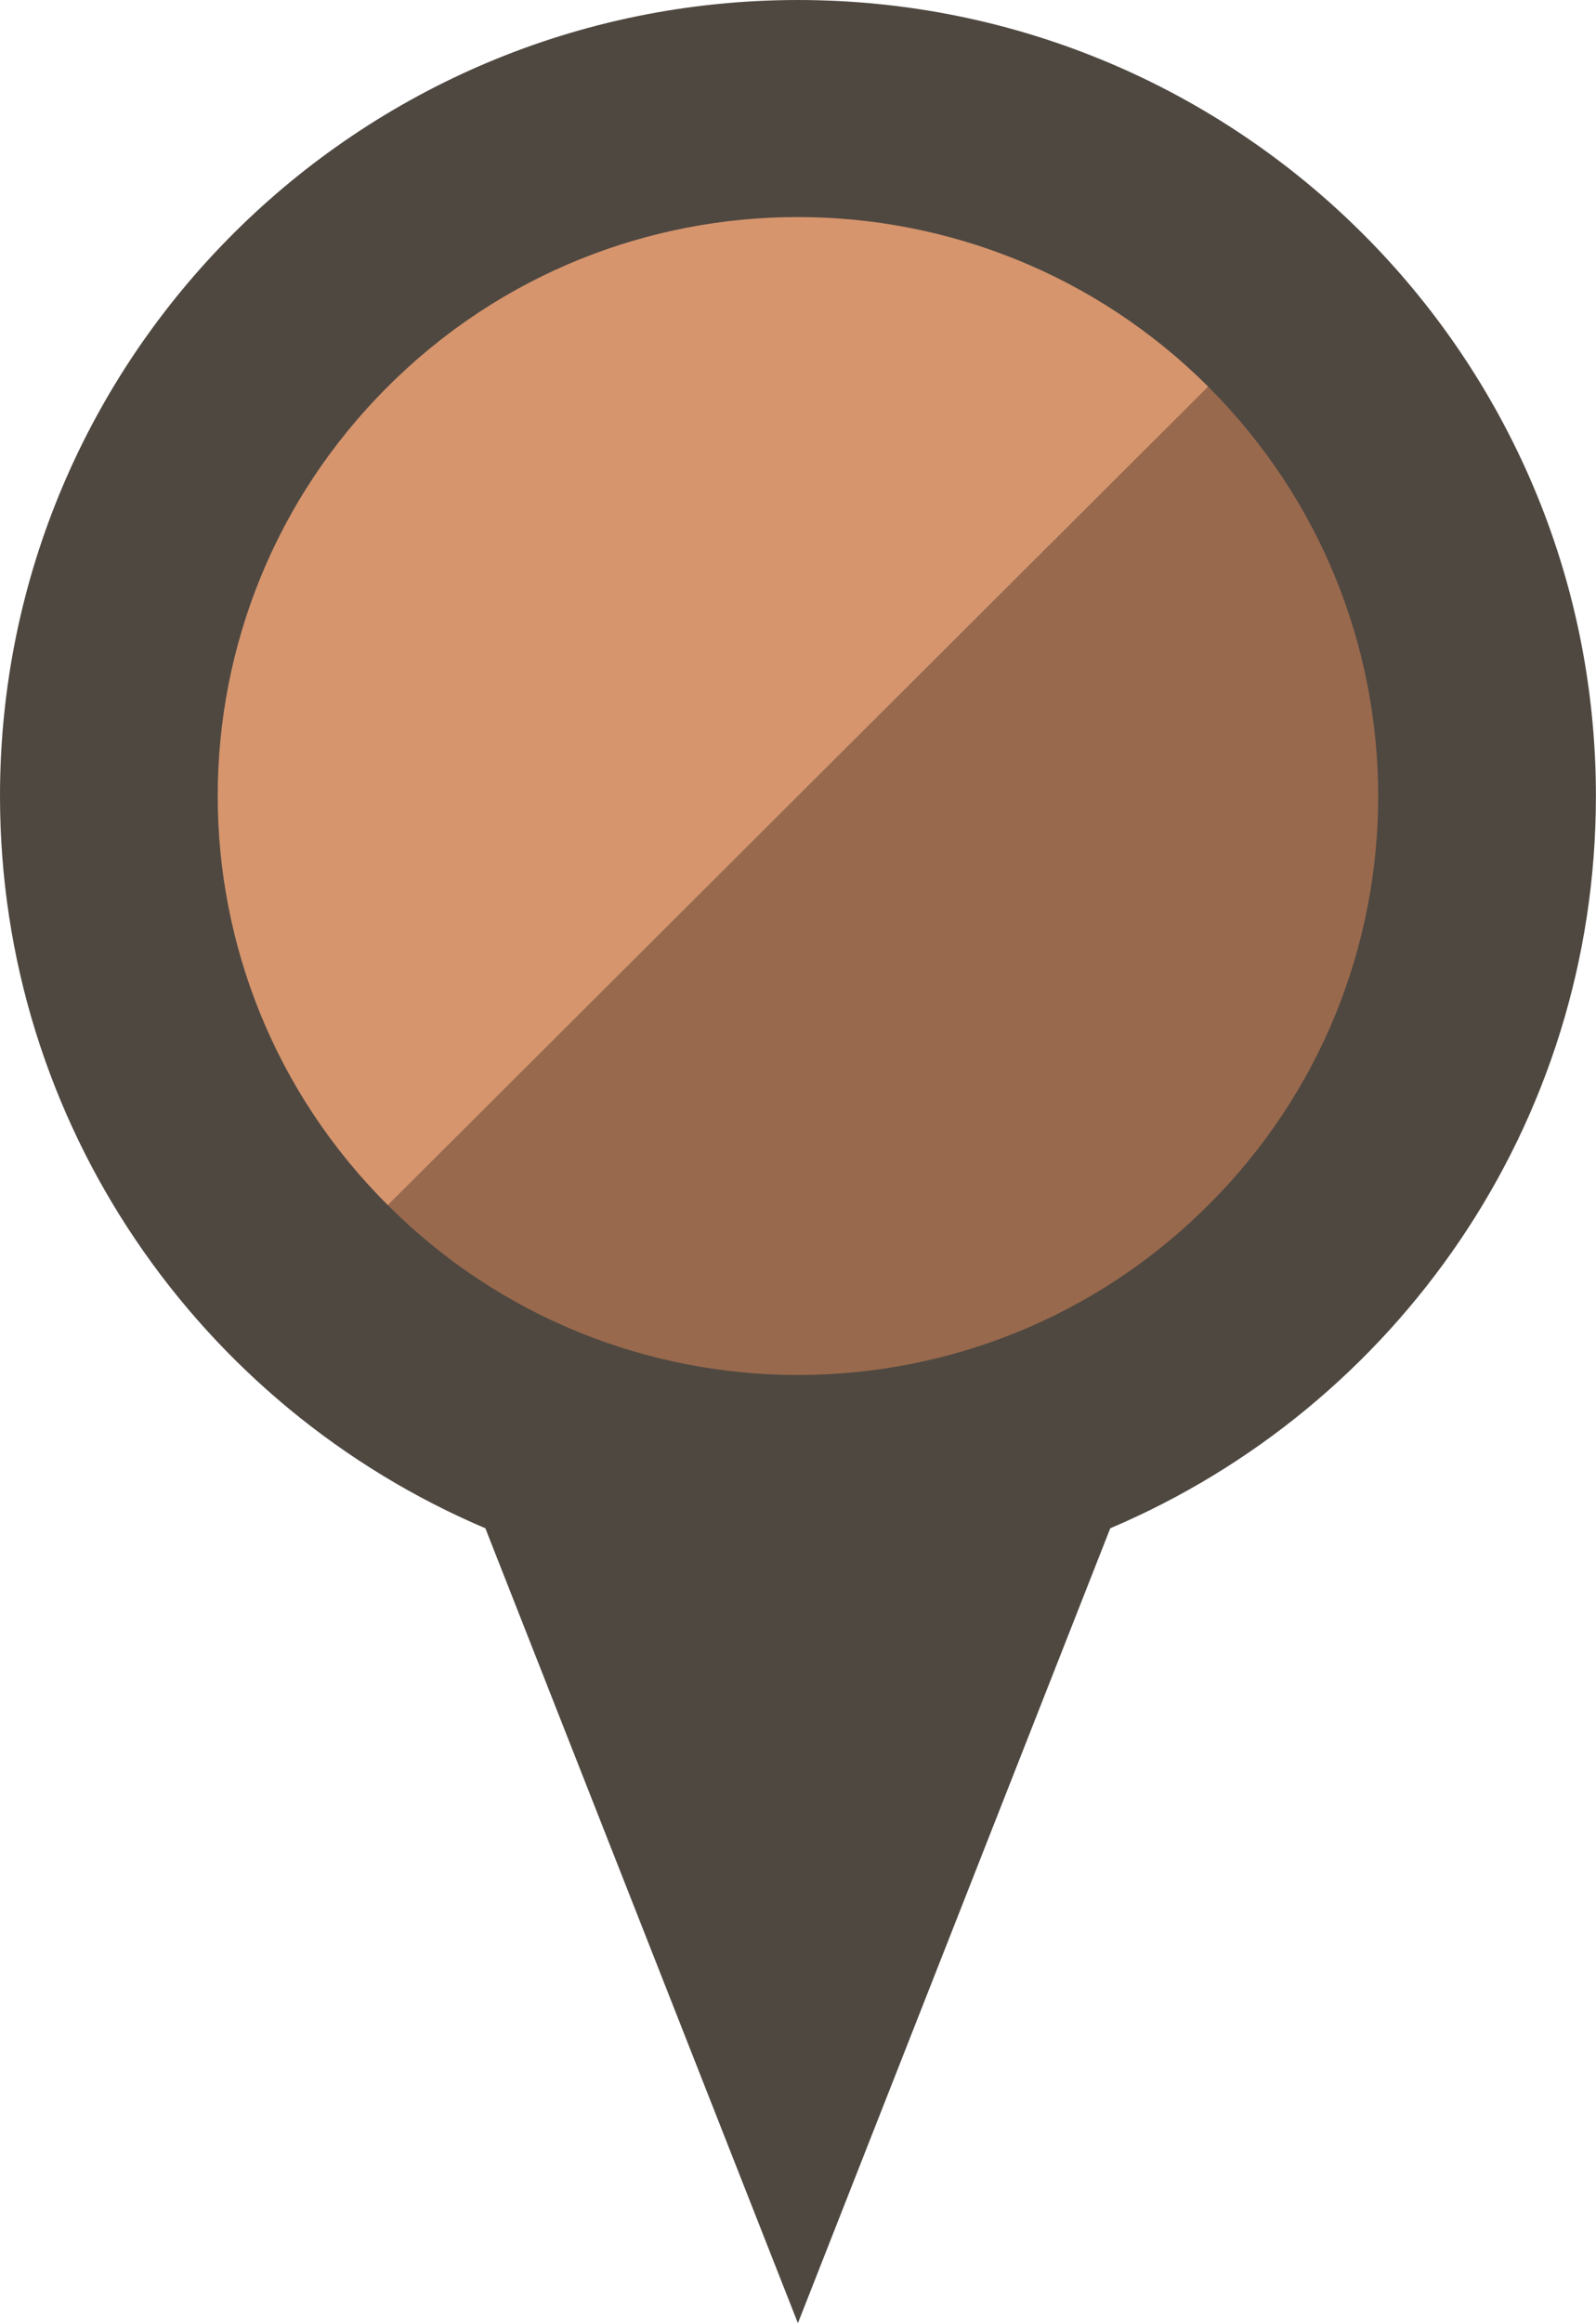
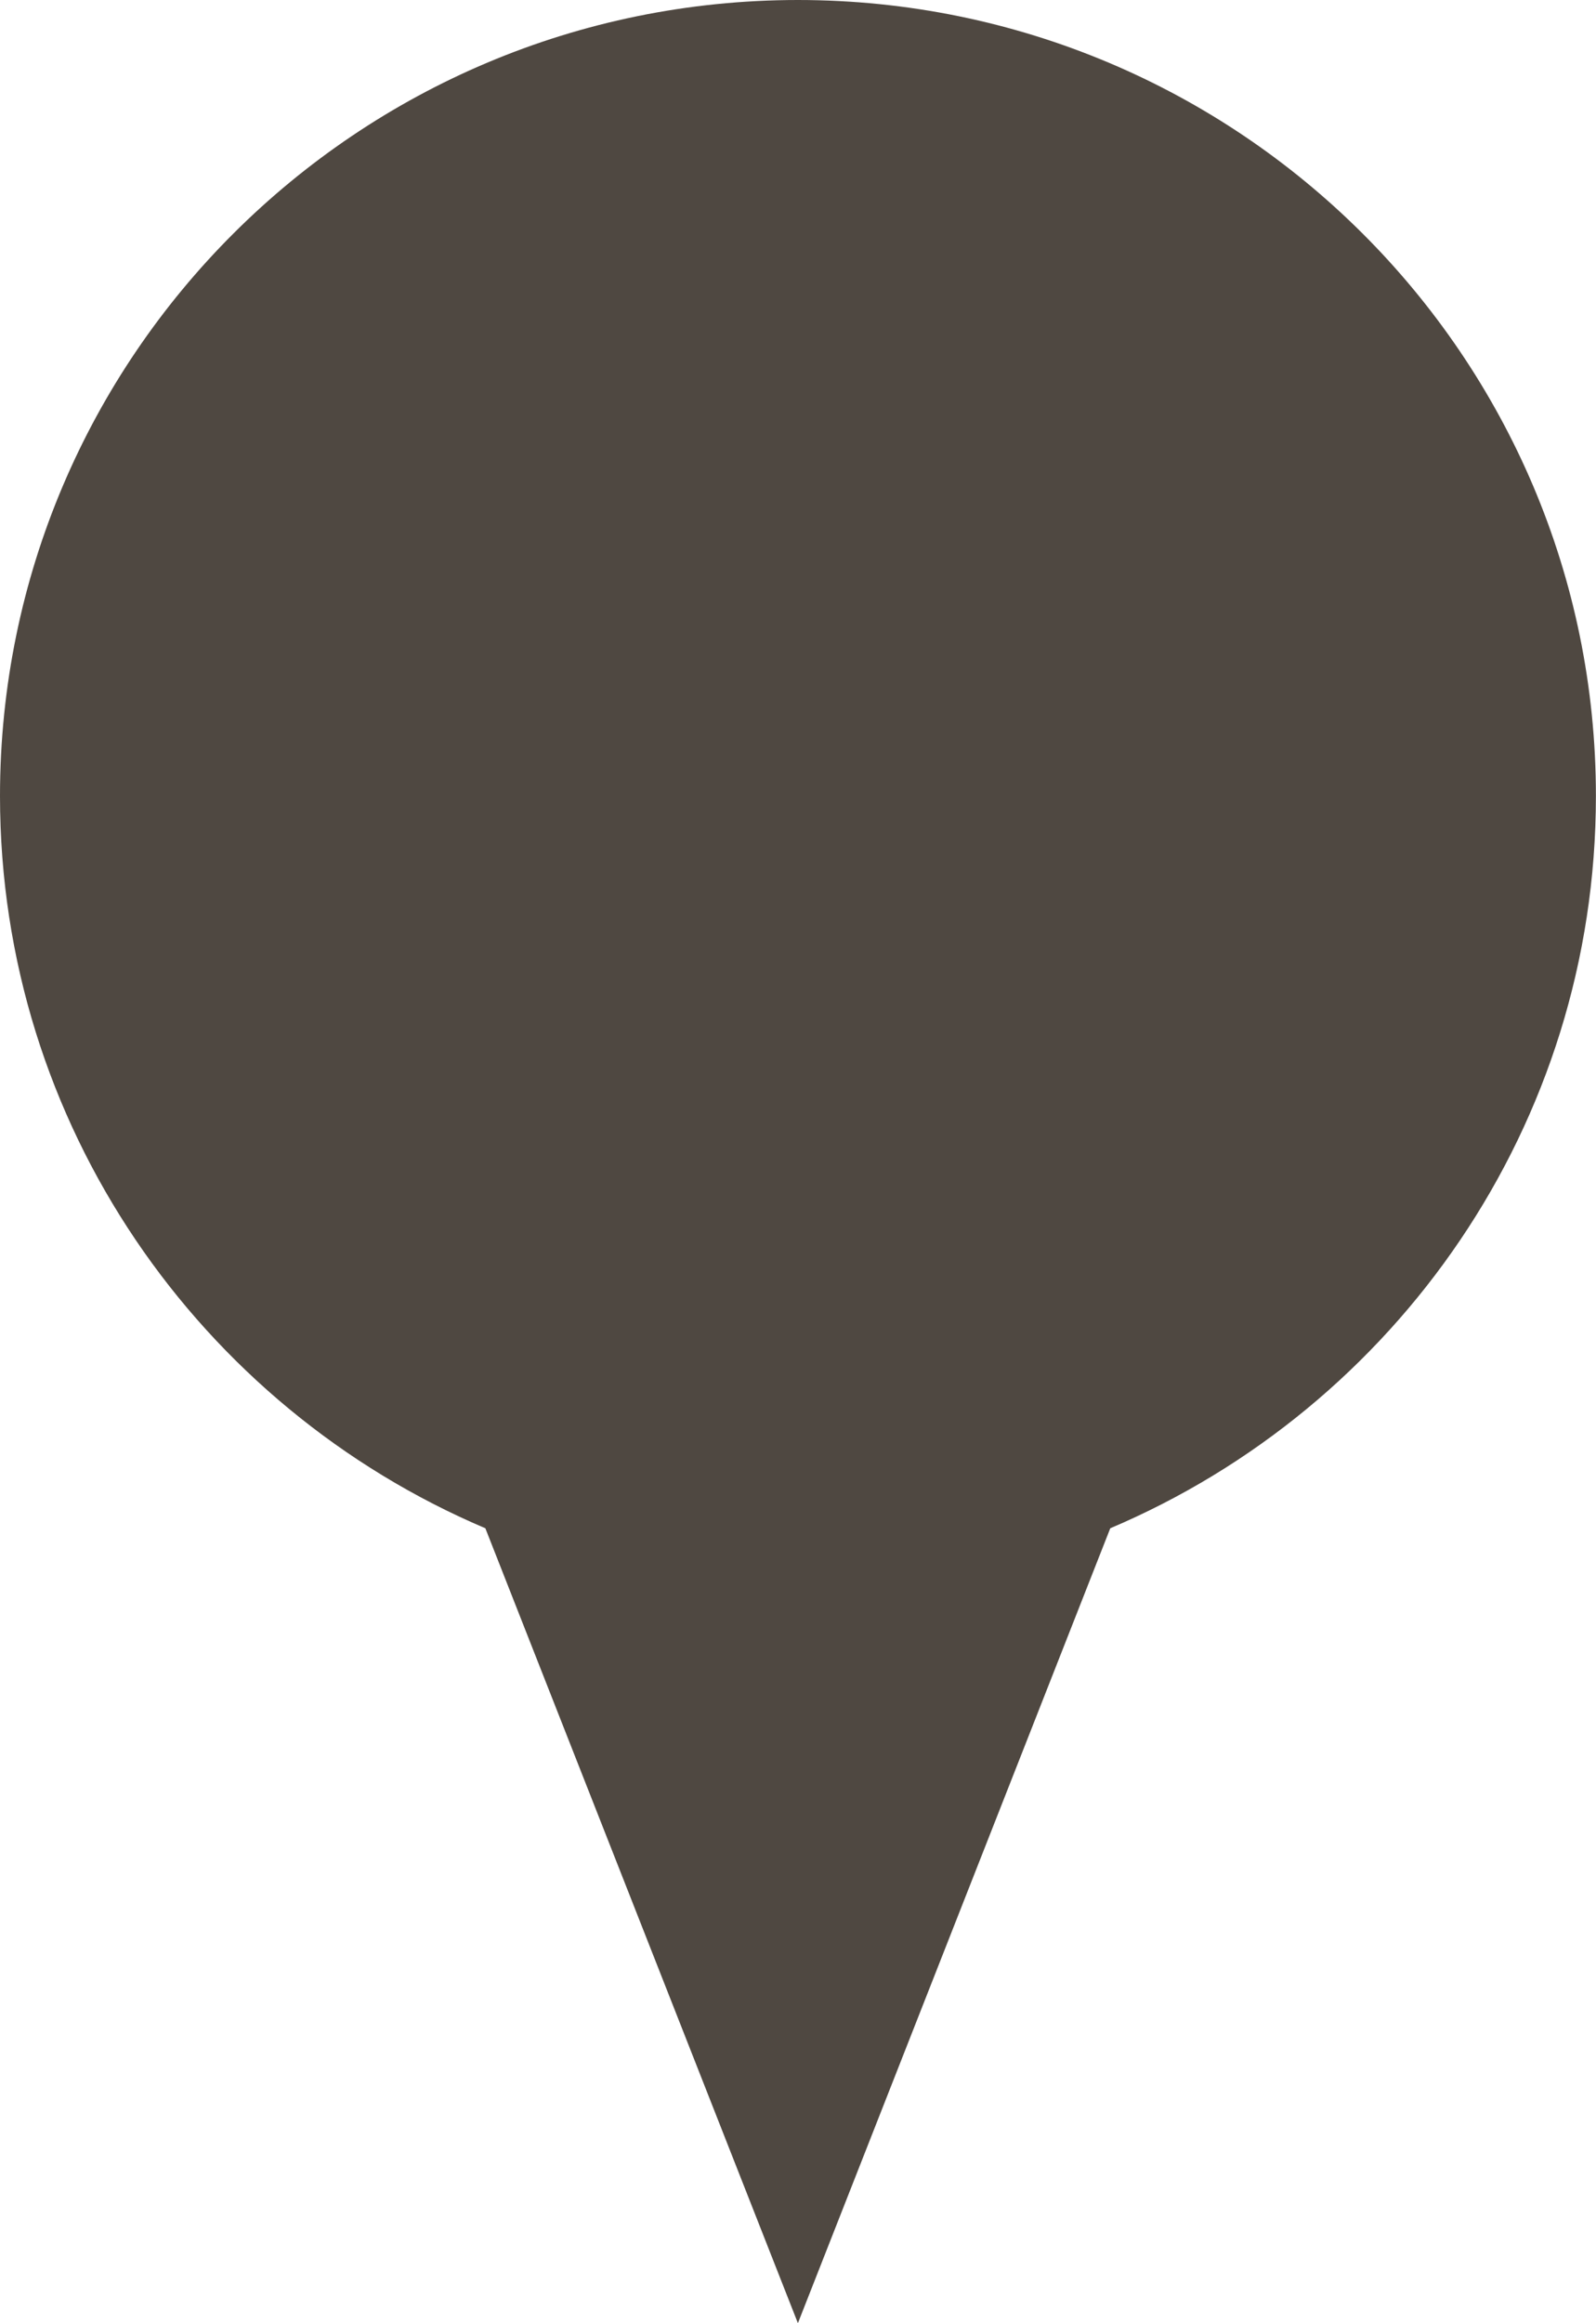
<svg xmlns="http://www.w3.org/2000/svg" version="1.1" id="Layer_1" x="0px" y="0px" width="17.188px" height="25px" viewBox="50.738 42.721 17.188 25" enable-background="new 50.738 42.721 17.188 25" xml:space="preserve">
  <g>
    <path fill="#4F4841" d="M59.331,42.721c-4.745,0.002-8.593,3.835-8.593,8.566c0,3.538,2.155,6.576,5.227,7.88l3.366,8.554   l3.364-8.554c3.075-1.304,5.23-4.339,5.23-7.88C67.926,46.556,64.079,42.723,59.331,42.721z" />
-     <path fill="#98694D" d="M63.75,46.883c2.439,2.432,2.442,6.377,0,8.807c-2.44,2.437-6.398,2.437-8.835,0" />
-     <path fill="#D6956D" d="M54.915,55.69c-2.443-2.432-2.443-6.376,0-8.809c2.437-2.434,6.395-2.431,8.835,0.001" />
  </g>
</svg>